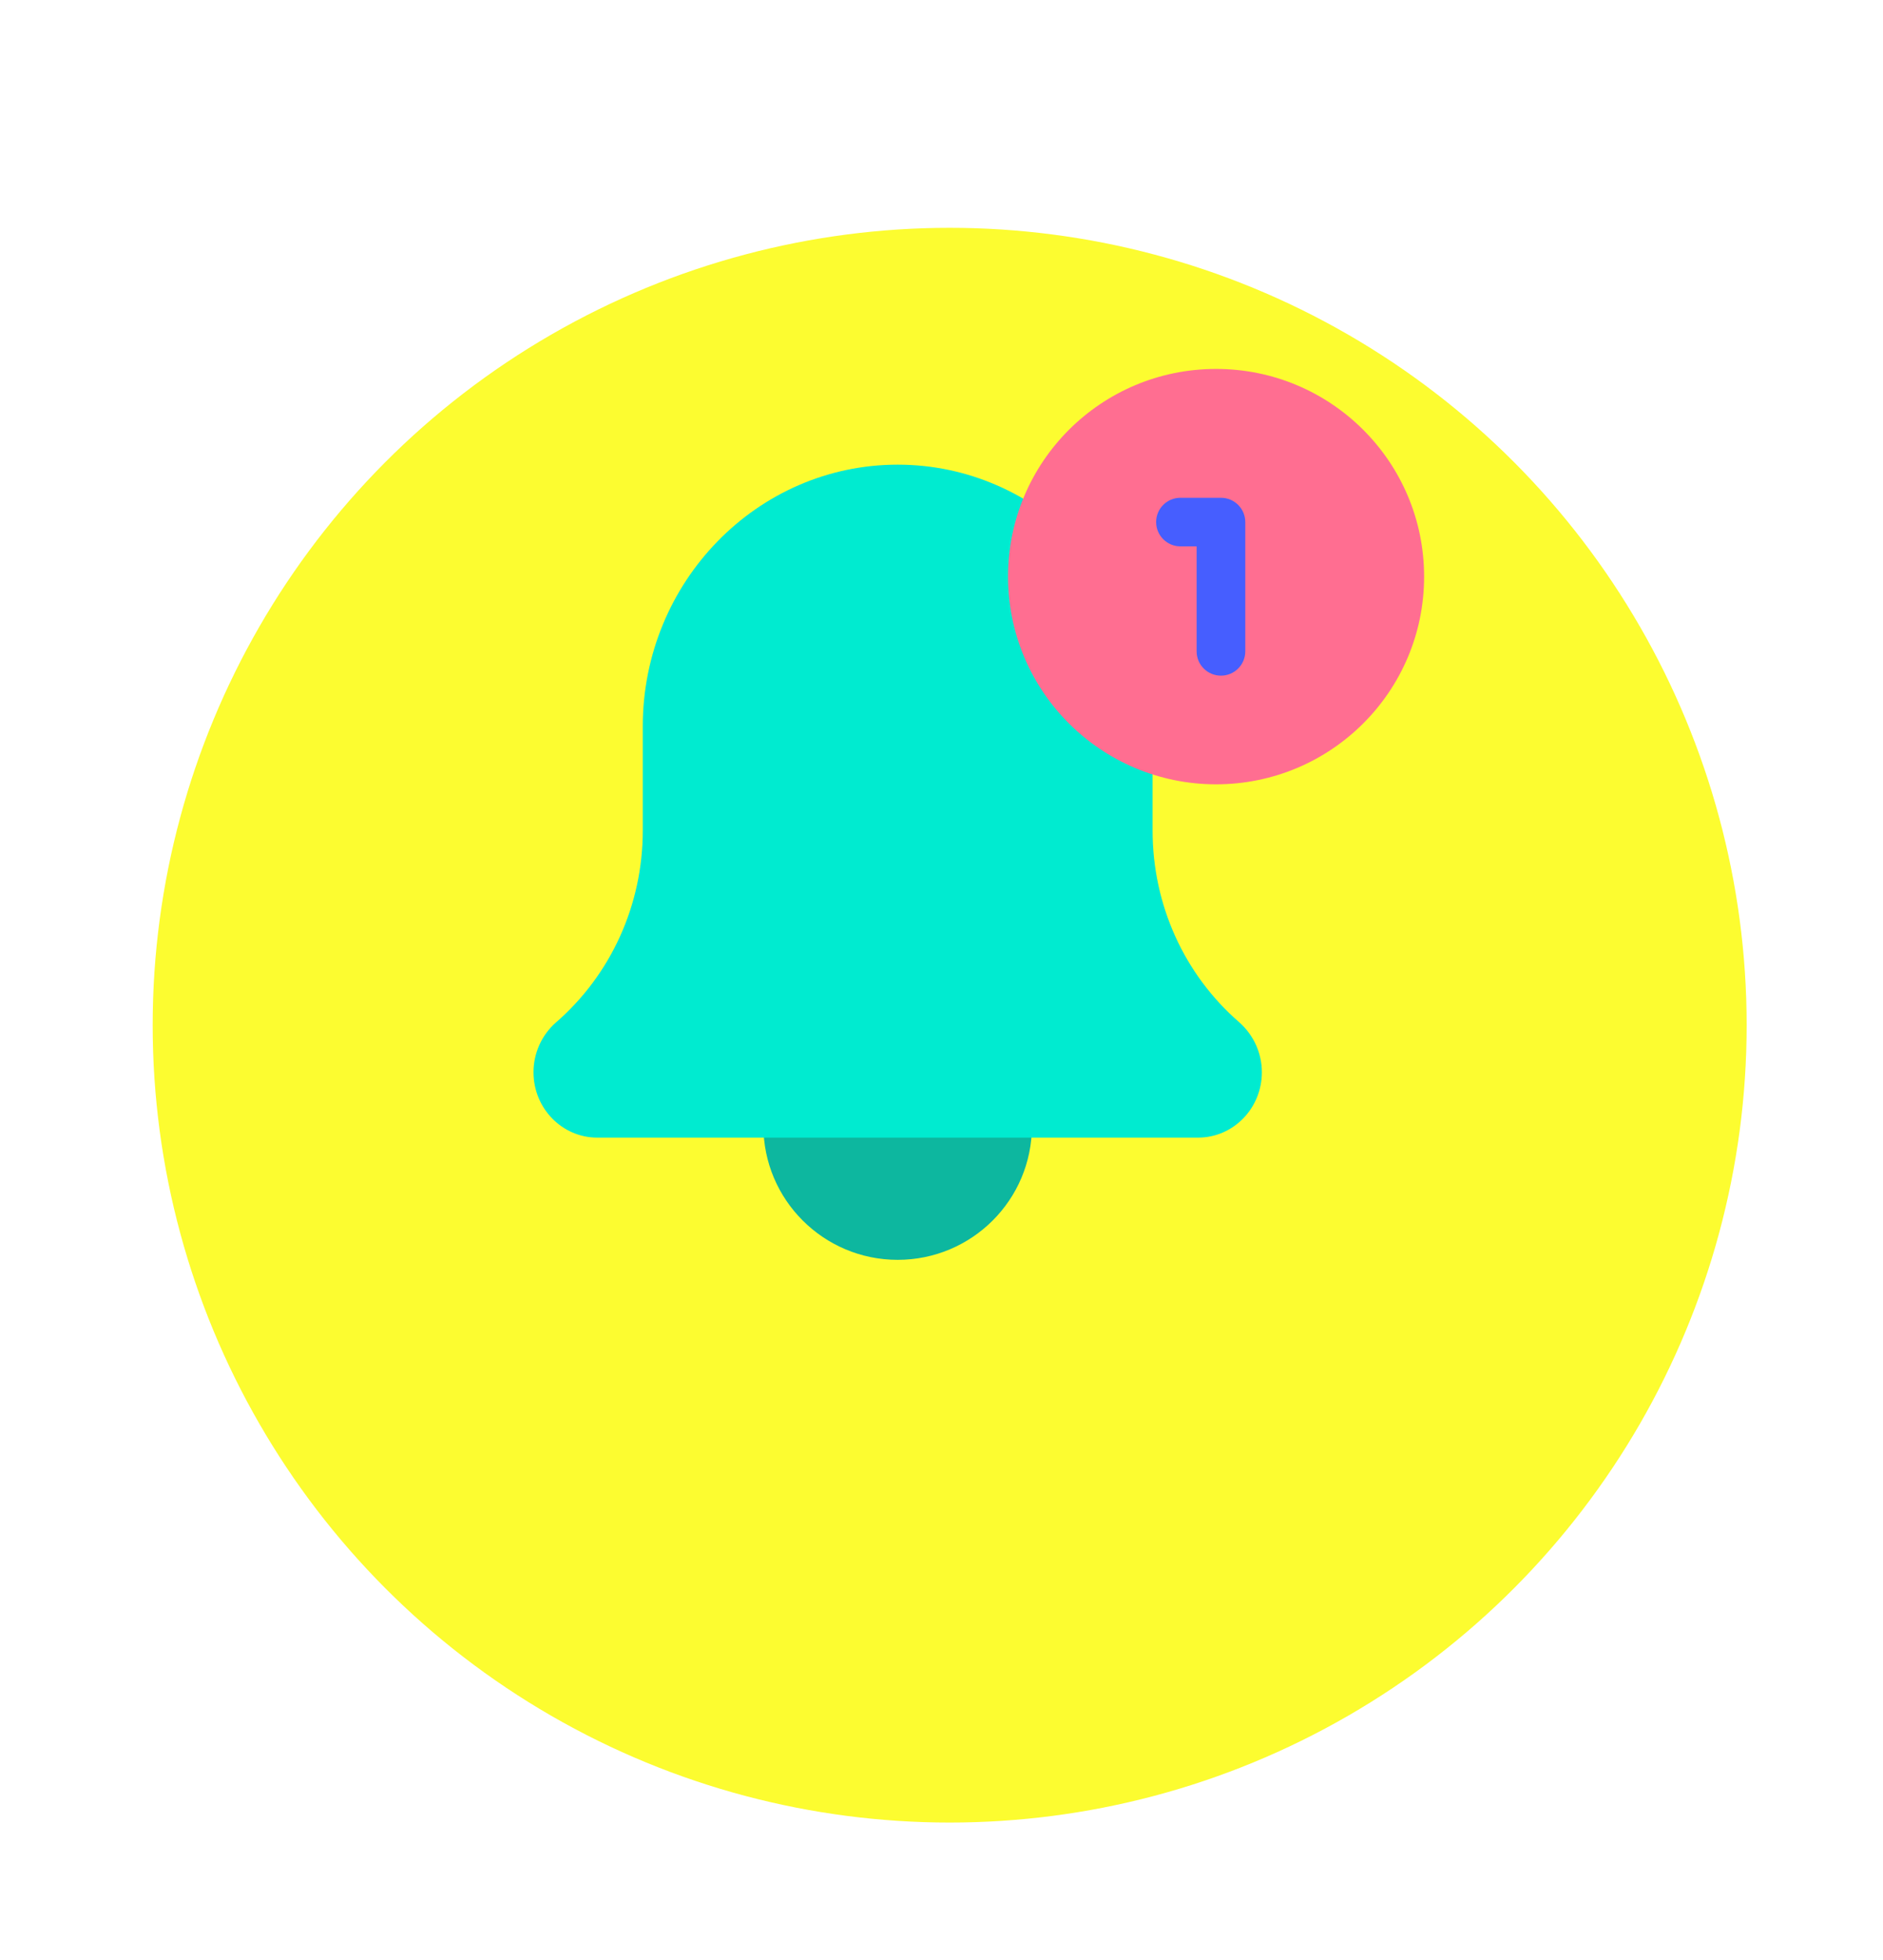
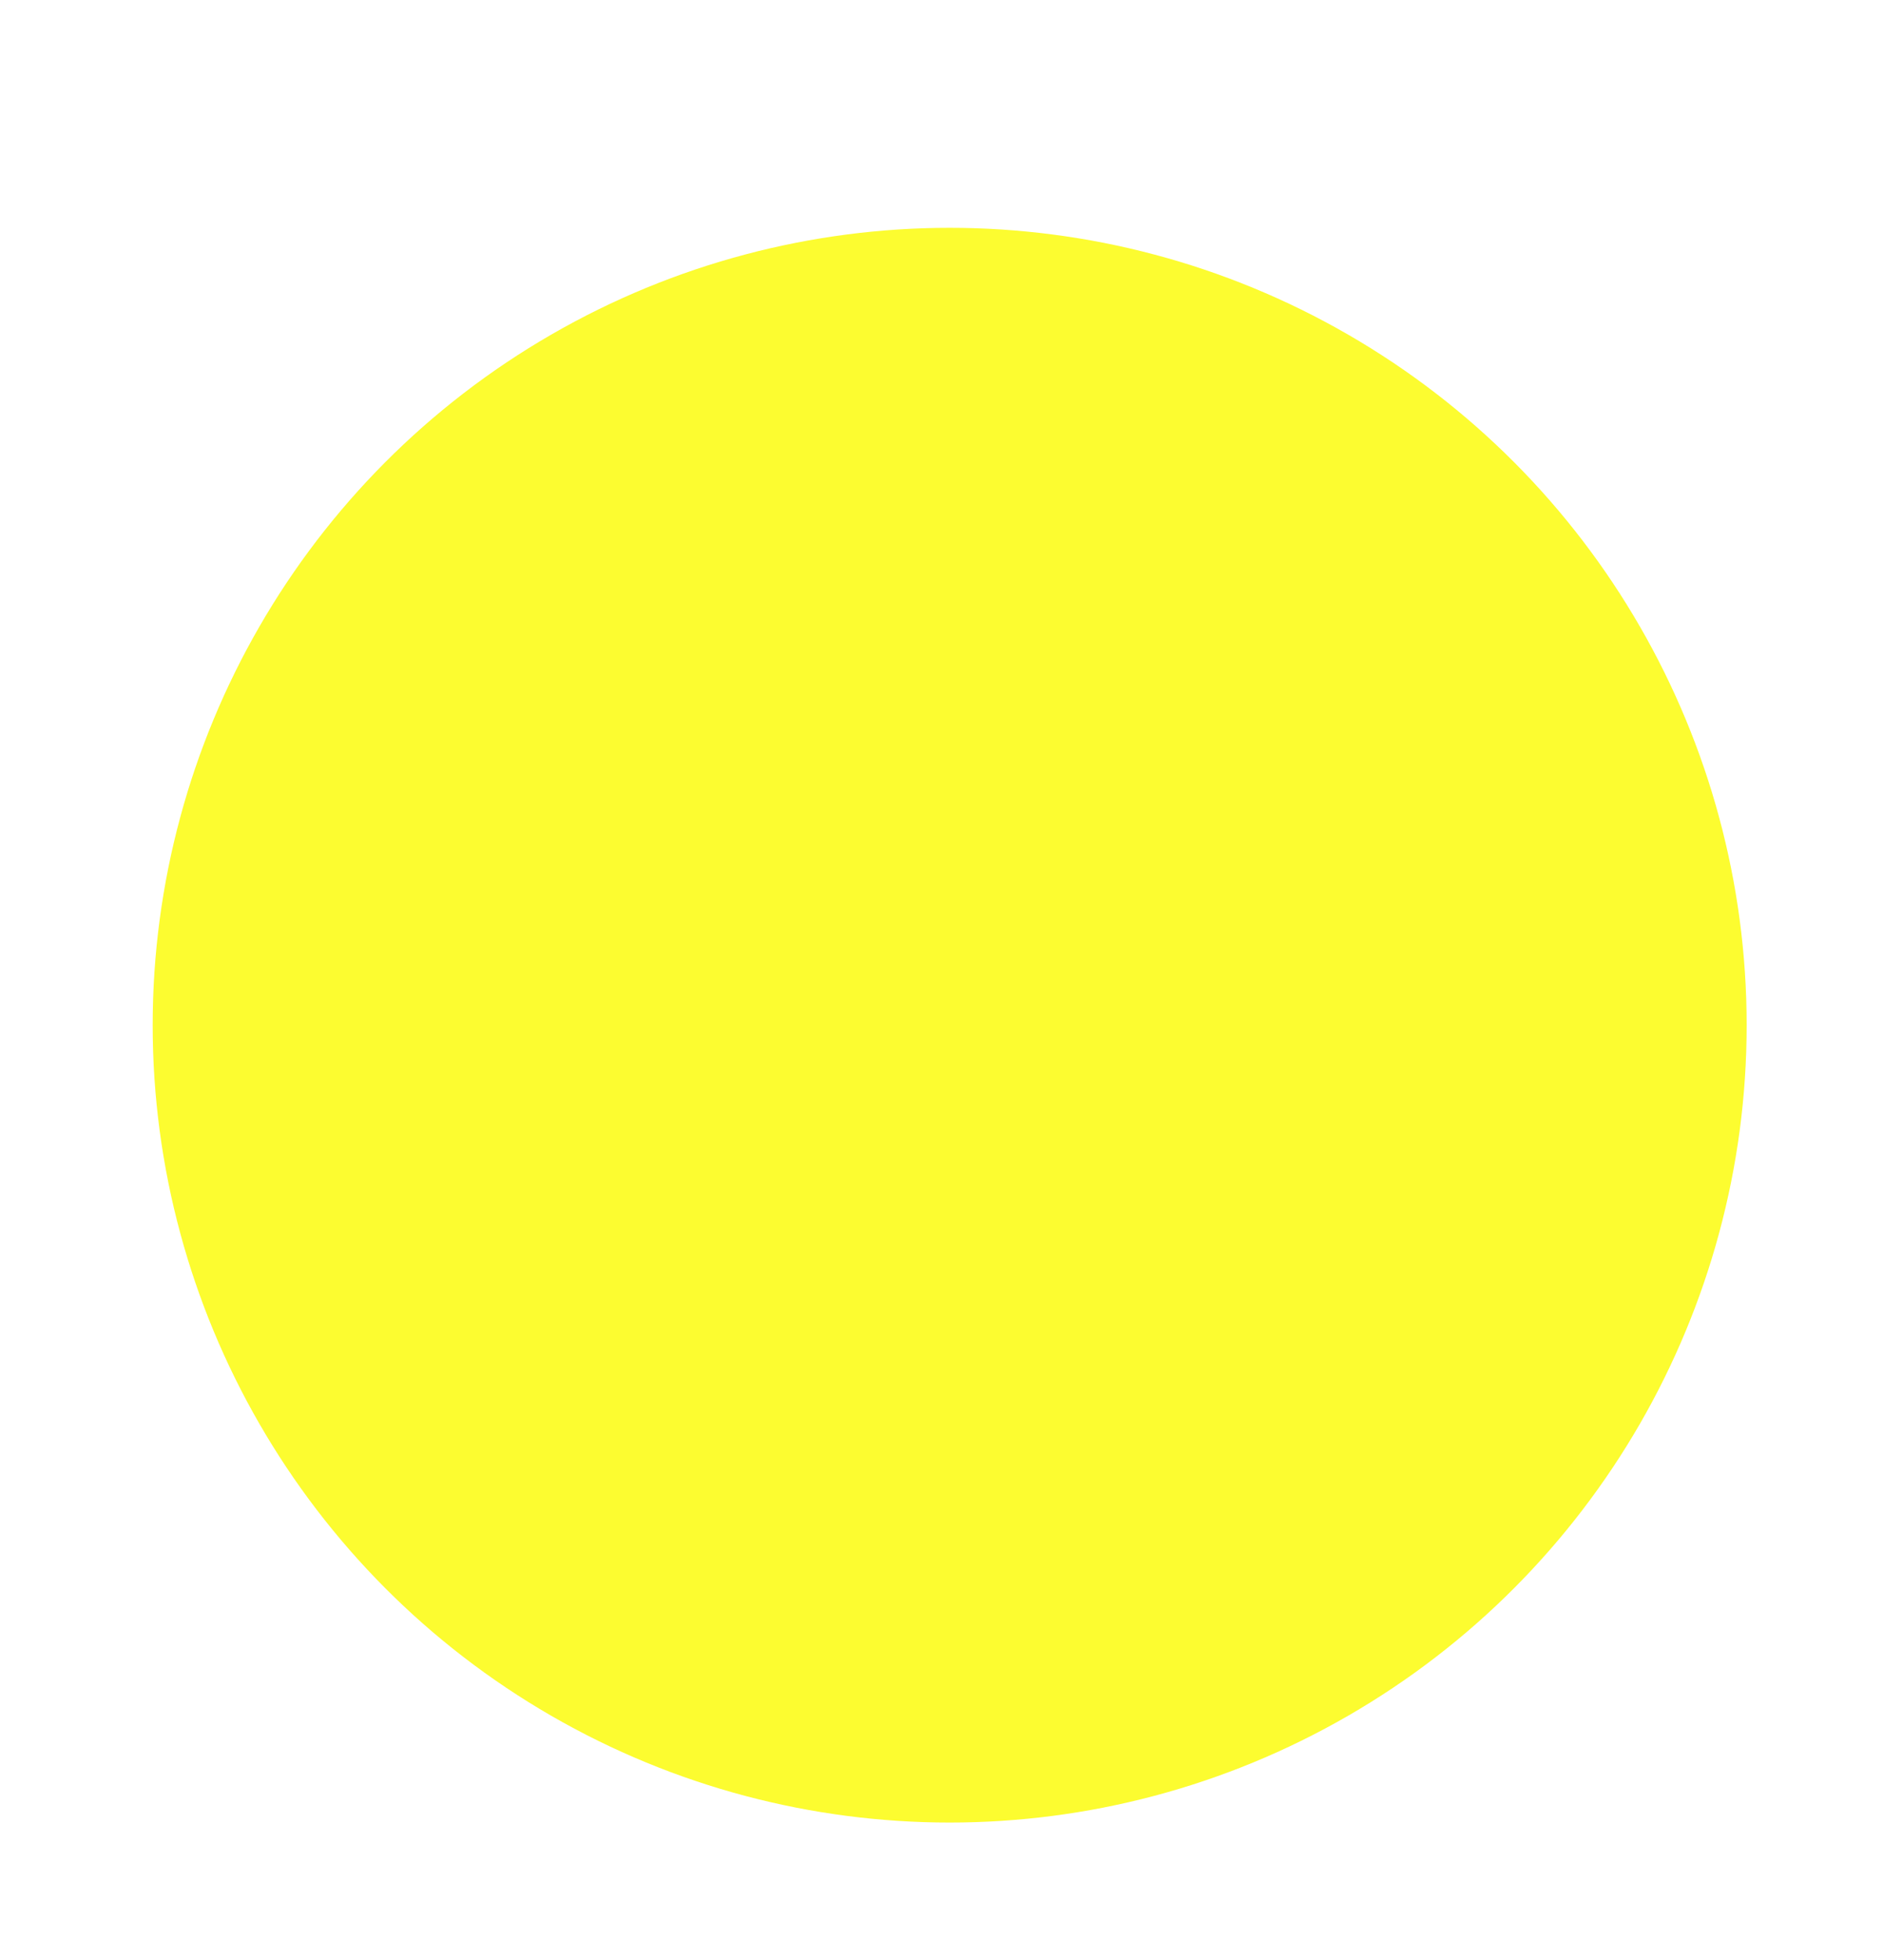
<svg xmlns="http://www.w3.org/2000/svg" width="74" height="77" viewBox="0 0 74 77" fill="none">
  <g filter="url(#filter0_d_33_978)">
    <circle cx="37.321" cy="31.321" r="31.321" fill="#FCFC30" />
  </g>
  <g clip-path="url(#clip0_33_978)">
-     <path d="M40.554 44.222C40.554 47.133 38.19 49.487 35.278 49.487C32.366 49.487 30.001 47.128 30.001 44.222C30.001 41.316 32.366 38.957 35.278 38.957C38.19 38.957 40.554 41.316 40.554 44.222Z" fill="#0DB79F" />
-     <path d="M48.699 40.154C46.534 38.276 45.296 35.535 45.296 32.629V28.535C45.296 22.867 40.802 18.252 35.278 18.252C29.754 18.252 25.26 22.862 25.26 28.535V32.629C25.26 35.535 24.017 38.281 21.844 40.167C21.287 40.657 20.966 41.369 20.966 42.119C20.966 43.537 22.091 44.686 23.469 44.686H47.086C48.468 44.686 49.59 43.533 49.59 42.119C49.59 41.369 49.268 40.657 48.699 40.154Z" fill="#00EBD0" />
-     <path d="M55.966 22.65C55.966 27.156 52.306 30.808 47.79 30.808C43.275 30.808 39.615 27.156 39.615 22.65C39.615 18.144 43.275 14.492 47.79 14.492C52.306 14.492 55.966 18.144 55.966 22.65Z" fill="#FF6E91" />
-     <path d="M47.982 26.54C47.456 26.54 47.026 26.115 47.026 25.586V21.461H46.391C45.865 21.461 45.435 21.036 45.435 20.507C45.435 19.978 45.861 19.553 46.391 19.553H47.982C48.508 19.553 48.938 19.978 48.938 20.507V25.586C48.938 26.111 48.512 26.54 47.982 26.54Z" fill="#465EFF" />
+     <path d="M47.982 26.54C47.456 26.54 47.026 26.115 47.026 25.586V21.461H46.391C45.865 21.461 45.435 21.036 45.435 20.507C45.435 19.978 45.861 19.553 46.391 19.553H47.982C48.508 19.553 48.938 19.978 48.938 20.507V25.586C48.938 26.111 48.512 26.54 47.982 26.54" fill="#465EFF" />
  </g>
  <defs>
    <filter id="filter0_d_33_978" x="0.875" y="0" width="72.891" height="76.715" filterUnits="userSpaceOnUse" color-interpolation-filters="sRGB">
      <feFlood flood-opacity="0" result="BackgroundImageFix" />
      <feColorMatrix in="SourceAlpha" type="matrix" values="0 0 0 0 0 0 0 0 0 0 0 0 0 0 0 0 0 0 127 0" result="hardAlpha" />
      <feMorphology radius="0.814" operator="erode" in="SourceAlpha" result="effect1_dropShadow_33_978" />
      <feOffset dy="8.949" />
      <feGaussianBlur stdDeviation="2.969" />
      <feComposite in2="hardAlpha" operator="out" />
      <feColorMatrix type="matrix" values="0 0 0 0 0 0 0 0 0 0 0 0 0 0 0 0 0 0 0.12 0" />
      <feBlend mode="normal" in2="BackgroundImageFix" result="effect1_dropShadow_33_978" />
      <feBlend mode="normal" in="SourceGraphic" in2="effect1_dropShadow_33_978" result="shape" />
    </filter>
    <clipPath id="clip0_33_978">
-       <rect width="35" height="35" fill="white" transform="translate(20.966 14.492)" />
-     </clipPath>
+       </clipPath>
  </defs>
</svg>